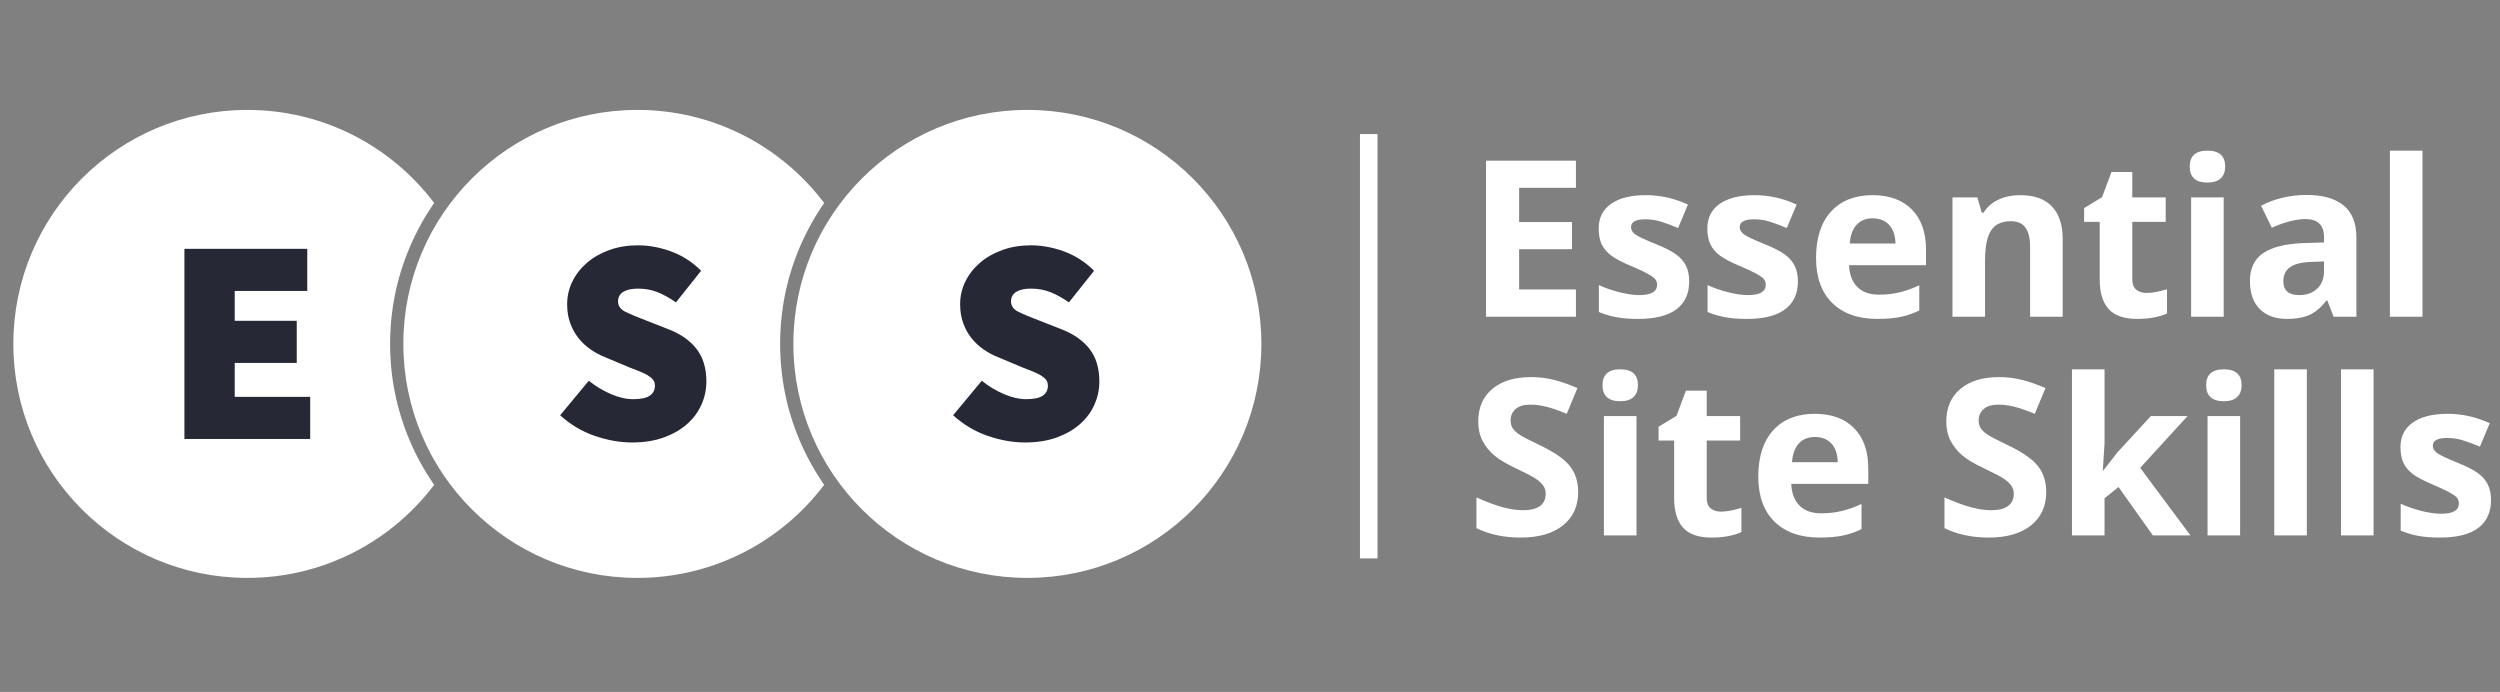
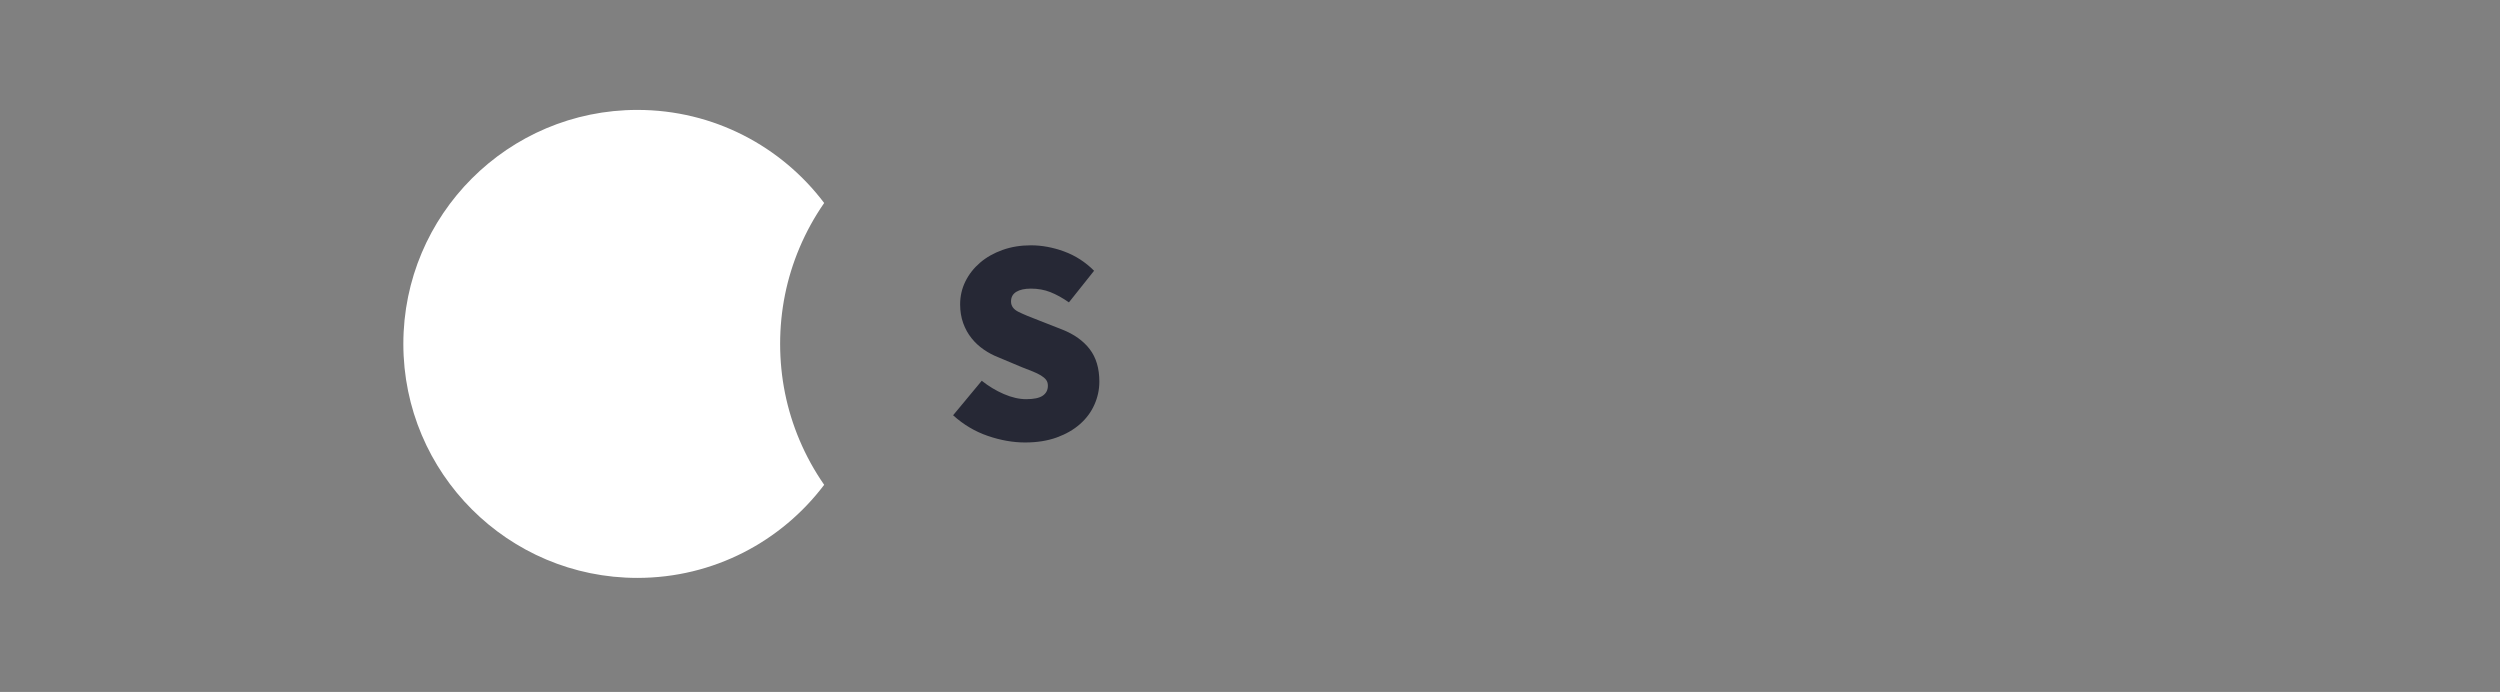
<svg xmlns="http://www.w3.org/2000/svg" width="112" height="31" viewBox="0 0 112 31" fill="none">
  <rect x="0" y="0" width="112" height="31" fill="#808080" stroke="none" />
  <mask id="mask0" mask-type="alpha" maskUnits="userSpaceOnUse" x="0" y="0" width="112" height="31">
    <rect x="0.596" y="0.408" width="111" height="29.998" fill="#C4C4C4" />
  </mask>
  <g mask="url(#mask0)">
</g>
  <g clip-path="url(#clip0)">
    <path d="M35.82 19.719C35.242 18.353 34.95 16.902 34.95 15.407C34.95 13.912 35.242 12.462 35.82 11.096C36.12 10.388 36.489 9.72 36.923 9.094C35.01 6.561 31.973 4.924 28.554 4.924C22.764 4.924 18.07 9.618 18.07 15.407C18.07 21.197 22.764 25.89 28.554 25.89C31.973 25.89 35.01 24.253 36.923 21.72C36.489 21.095 36.12 20.427 35.82 19.719Z" fill="white" />
-     <path d="M18.348 19.719C17.77 18.353 17.477 16.902 17.477 15.407C17.477 13.912 17.77 12.462 18.348 11.096C18.647 10.388 19.016 9.72 19.451 9.094C17.537 6.561 14.501 4.924 11.081 4.924C5.291 4.924 0.598 9.618 0.598 15.407C0.598 21.197 5.291 25.89 11.081 25.89C14.5 25.89 17.537 24.253 19.451 21.72C19.016 21.095 18.647 20.427 18.348 19.719Z" fill="white" />
-     <path d="M8.262 11.148H13.765V13.035H10.516V14.372H13.294V16.259H10.516V17.779H13.897V19.666H8.262V11.148Z" fill="#262835" />
-     <path d="M26.378 17.058C26.684 17.302 27.014 17.501 27.367 17.654C27.721 17.807 28.056 17.883 28.37 17.883C28.711 17.883 28.957 17.831 29.11 17.726C29.263 17.621 29.34 17.473 29.34 17.28C29.34 17.175 29.314 17.088 29.261 17.018C29.209 16.949 29.132 16.883 29.032 16.822C28.931 16.761 28.811 16.702 28.672 16.645C28.532 16.588 28.37 16.525 28.186 16.455L27.125 16.009C26.898 15.922 26.679 15.806 26.47 15.662C26.26 15.518 26.077 15.348 25.919 15.151C25.762 14.954 25.637 14.73 25.546 14.476C25.454 14.223 25.408 13.943 25.408 13.637C25.408 13.27 25.487 12.928 25.644 12.609C25.801 12.29 26.02 12.01 26.3 11.77C26.579 11.53 26.913 11.34 27.302 11.2C27.691 11.06 28.116 10.99 28.579 10.99C29.069 10.99 29.564 11.082 30.067 11.265C30.569 11.449 31.017 11.737 31.41 12.13L30.283 13.546C29.995 13.345 29.717 13.192 29.451 13.087C29.184 12.982 28.894 12.93 28.579 12.93C28.3 12.93 28.082 12.978 27.924 13.074C27.767 13.17 27.688 13.314 27.688 13.506C27.688 13.707 27.8 13.862 28.022 13.971C28.245 14.081 28.553 14.21 28.946 14.358L29.982 14.764C30.514 14.974 30.925 15.267 31.213 15.642C31.502 16.018 31.646 16.503 31.646 17.097C31.646 17.455 31.572 17.8 31.423 18.132C31.274 18.464 31.058 18.755 30.774 19.003C30.491 19.253 30.143 19.451 29.733 19.6C29.322 19.748 28.85 19.823 28.317 19.823C27.776 19.823 27.219 19.724 26.647 19.528C26.074 19.331 25.557 19.023 25.094 18.604L26.378 17.058Z" fill="#262835" />
-     <path d="M46.026 25.89C51.816 25.89 56.51 21.197 56.51 15.407C56.51 9.617 51.816 4.924 46.026 4.924C40.236 4.924 35.543 9.617 35.543 15.407C35.543 21.197 40.236 25.89 46.026 25.89Z" fill="white" />
    <path d="M43.983 17.058C44.289 17.302 44.619 17.501 44.973 17.654C45.327 17.807 45.661 17.883 45.975 17.883C46.316 17.883 46.563 17.831 46.716 17.726C46.868 17.621 46.945 17.473 46.945 17.28C46.945 17.175 46.919 17.088 46.866 17.018C46.814 16.949 46.737 16.883 46.637 16.822C46.536 16.761 46.416 16.702 46.276 16.645C46.137 16.588 45.975 16.525 45.792 16.455L44.73 16.009C44.503 15.922 44.285 15.806 44.075 15.662C43.865 15.518 43.682 15.348 43.525 15.151C43.367 14.954 43.243 14.73 43.151 14.476C43.06 14.223 43.014 13.943 43.014 13.637C43.014 13.27 43.092 12.928 43.249 12.609C43.407 12.29 43.625 12.01 43.905 11.77C44.184 11.53 44.518 11.34 44.907 11.2C45.296 11.06 45.722 10.99 46.185 10.99C46.674 10.99 47.17 11.082 47.672 11.265C48.174 11.449 48.622 11.737 49.015 12.13L47.888 13.546C47.6 13.345 47.323 13.192 47.056 13.087C46.79 12.982 46.499 12.93 46.185 12.93C45.905 12.93 45.687 12.978 45.53 13.074C45.373 13.17 45.294 13.314 45.294 13.506C45.294 13.707 45.405 13.862 45.628 13.971C45.85 14.081 46.159 14.21 46.552 14.358L47.587 14.764C48.12 14.974 48.531 15.267 48.819 15.642C49.107 16.018 49.251 16.503 49.251 17.097C49.251 17.455 49.177 17.8 49.028 18.132C48.88 18.464 48.664 18.755 48.38 19.003C48.096 19.253 47.749 19.451 47.338 19.6C46.927 19.748 46.456 19.823 45.923 19.823C45.381 19.823 44.824 19.724 44.252 19.528C43.68 19.331 43.162 19.023 42.699 18.604L43.983 17.058Z" fill="#262835" />
-     <path d="M70.602 14.191H66.574V7.198H70.602V8.413H68.057V9.949H70.424V11.164H68.057V12.967H70.602V14.191ZM75.676 12.603C75.676 13.152 75.486 13.569 75.105 13.856C74.724 14.143 74.154 14.287 73.395 14.287C73.006 14.287 72.674 14.261 72.4 14.208C72.126 14.155 71.869 14.078 71.63 13.976V12.771C71.901 12.898 72.206 13.005 72.546 13.091C72.886 13.177 73.184 13.22 73.443 13.22C73.972 13.22 74.237 13.067 74.237 12.761C74.237 12.646 74.202 12.553 74.132 12.481C74.061 12.409 73.94 12.328 73.768 12.237C73.596 12.146 73.366 12.04 73.079 11.919C72.668 11.747 72.366 11.588 72.173 11.441C71.98 11.294 71.84 11.126 71.752 10.936C71.664 10.746 71.621 10.513 71.621 10.235C71.621 9.76 71.805 9.393 72.173 9.133C72.541 8.873 73.064 8.743 73.739 8.743C74.384 8.743 75.01 8.883 75.619 9.164L75.179 10.216C74.911 10.101 74.661 10.008 74.428 9.934C74.195 9.861 73.958 9.824 73.716 9.824C73.285 9.824 73.07 9.94 73.07 10.173C73.07 10.304 73.139 10.417 73.278 10.513C73.417 10.608 73.72 10.75 74.189 10.938C74.607 11.107 74.913 11.265 75.107 11.412C75.302 11.559 75.446 11.727 75.538 11.919C75.63 12.111 75.676 12.339 75.676 12.603ZM80.546 12.603C80.546 13.152 80.355 13.569 79.974 13.856C79.593 14.143 79.023 14.287 78.264 14.287C77.875 14.287 77.543 14.261 77.269 14.208C76.995 14.155 76.739 14.078 76.499 13.976V12.771C76.77 12.898 77.076 13.005 77.415 13.091C77.755 13.177 78.054 13.22 78.312 13.22C78.841 13.22 79.106 13.067 79.106 12.761C79.106 12.646 79.071 12.553 79.001 12.481C78.931 12.409 78.809 12.328 78.637 12.237C78.465 12.146 78.235 12.04 77.949 11.919C77.537 11.747 77.235 11.588 77.042 11.441C76.849 11.294 76.709 11.126 76.621 10.936C76.533 10.746 76.49 10.513 76.49 10.235C76.49 9.76 76.674 9.393 77.042 9.133C77.41 8.873 77.933 8.743 78.609 8.743C79.253 8.743 79.879 8.883 80.488 9.164L80.048 10.216C79.78 10.101 79.53 10.008 79.297 9.934C79.064 9.861 78.827 9.824 78.585 9.824C78.154 9.824 77.939 9.94 77.939 10.173C77.939 10.304 78.008 10.417 78.147 10.513C78.286 10.608 78.59 10.75 79.058 10.938C79.476 11.107 79.782 11.265 79.977 11.412C80.171 11.559 80.314 11.727 80.407 11.919C80.499 12.111 80.546 12.339 80.546 12.603ZM84.104 14.287C83.243 14.287 82.57 14.049 82.086 13.574C81.601 13.099 81.359 12.426 81.359 11.556C81.359 10.66 81.583 9.967 82.031 9.477C82.479 8.988 83.098 8.743 83.889 8.743C84.645 8.743 85.233 8.958 85.654 9.389C86.075 9.819 86.285 10.414 86.285 11.173V11.881H82.837C82.853 12.295 82.975 12.619 83.205 12.852C83.434 13.085 83.757 13.201 84.171 13.201C84.493 13.201 84.798 13.168 85.085 13.101C85.372 13.034 85.671 12.927 85.984 12.78V13.909C85.728 14.037 85.456 14.131 85.166 14.194C84.876 14.256 84.522 14.287 84.104 14.287ZM83.898 9.781C83.589 9.781 83.347 9.879 83.171 10.075C82.996 10.271 82.896 10.55 82.87 10.91H84.917C84.911 10.55 84.817 10.272 84.635 10.075C84.453 9.879 84.208 9.781 83.898 9.781ZM92.408 14.191H90.949V11.068C90.949 10.682 90.88 10.393 90.743 10.2C90.606 10.007 90.387 9.91 90.088 9.91C89.68 9.91 89.385 10.047 89.203 10.319C89.021 10.592 88.93 11.044 88.93 11.675V14.191H87.471V8.844H88.586L88.782 9.528H88.863C89.026 9.269 89.25 9.074 89.535 8.942C89.821 8.809 90.145 8.743 90.509 8.743C91.13 8.743 91.602 8.911 91.924 9.248C92.246 9.584 92.408 10.07 92.408 10.704V14.191V14.191ZM96.162 13.124C96.418 13.124 96.724 13.069 97.081 12.957V14.043C96.718 14.206 96.271 14.287 95.742 14.287C95.158 14.287 94.733 14.139 94.467 13.844C94.201 13.55 94.067 13.107 94.067 12.517V9.939H93.369V9.322L94.173 8.834L94.594 7.705H95.526V8.844H97.023V9.939H95.526V12.517C95.526 12.724 95.585 12.877 95.701 12.976C95.817 13.075 95.971 13.124 96.162 13.124ZM98.1 7.461C98.1 6.986 98.364 6.749 98.894 6.749C99.423 6.749 99.688 6.986 99.688 7.461C99.688 7.688 99.621 7.864 99.489 7.99C99.357 8.116 99.159 8.179 98.894 8.179C98.364 8.179 98.1 7.94 98.1 7.461ZM99.621 14.191H98.162V8.844H99.621V14.191ZM104.547 14.191L104.265 13.464H104.227C103.981 13.774 103.728 13.988 103.469 14.107C103.209 14.227 102.87 14.287 102.452 14.287C101.939 14.287 101.535 14.14 101.24 13.847C100.945 13.553 100.797 13.136 100.797 12.594C100.797 12.026 100.996 11.608 101.393 11.338C101.79 11.068 102.388 10.92 103.189 10.891L104.117 10.862V10.628C104.117 10.086 103.839 9.815 103.284 9.815C102.857 9.815 102.355 9.944 101.778 10.202L101.295 9.217C101.91 8.895 102.592 8.734 103.342 8.734C104.059 8.734 104.609 8.89 104.992 9.203C105.375 9.515 105.566 9.99 105.566 10.628V14.191H104.547ZM104.117 11.713L103.552 11.733C103.128 11.745 102.813 11.822 102.605 11.962C102.398 12.103 102.294 12.316 102.294 12.603C102.294 13.014 102.53 13.22 103.002 13.22C103.34 13.22 103.611 13.123 103.813 12.928C104.016 12.734 104.117 12.476 104.117 12.154V11.713H104.117ZM108.527 14.191H107.068V6.749H108.527V14.191ZM70.702 22.045C70.702 22.676 70.475 23.174 70.02 23.537C69.566 23.901 68.934 24.083 68.124 24.083C67.378 24.083 66.718 23.942 66.144 23.662V22.284C66.615 22.495 67.015 22.643 67.342 22.729C67.668 22.815 67.968 22.858 68.239 22.858C68.564 22.858 68.813 22.796 68.987 22.672C69.161 22.547 69.248 22.362 69.248 22.117C69.248 21.98 69.21 21.858 69.133 21.751C69.056 21.644 68.944 21.541 68.796 21.442C68.647 21.343 68.345 21.186 67.889 20.969C67.462 20.768 67.141 20.575 66.928 20.39C66.714 20.205 66.543 19.99 66.416 19.744C66.289 19.499 66.225 19.212 66.225 18.884C66.225 18.265 66.434 17.779 66.854 17.425C67.273 17.071 67.853 16.894 68.593 16.894C68.956 16.894 69.303 16.937 69.633 17.023C69.963 17.109 70.308 17.23 70.668 17.386L70.19 18.539C69.817 18.386 69.509 18.279 69.264 18.219C69.02 18.158 68.781 18.128 68.545 18.128C68.264 18.128 68.049 18.193 67.899 18.324C67.749 18.455 67.674 18.625 67.674 18.836C67.674 18.966 67.704 19.08 67.765 19.177C67.825 19.275 67.922 19.369 68.055 19.46C68.187 19.55 68.5 19.714 68.994 19.95C69.648 20.263 70.096 20.576 70.338 20.89C70.581 21.204 70.702 21.589 70.702 22.045ZM71.793 17.257C71.793 16.782 72.057 16.545 72.587 16.545C73.116 16.545 73.38 16.782 73.38 17.257C73.38 17.483 73.314 17.66 73.182 17.785C73.05 17.912 72.851 17.975 72.587 17.975C72.057 17.975 71.793 17.735 71.793 17.257ZM73.314 23.987H71.855V18.64H73.314V23.987ZM77.097 22.92C77.352 22.92 77.658 22.864 78.015 22.753V23.839C77.652 24.002 77.206 24.083 76.676 24.083C76.093 24.083 75.668 23.935 75.401 23.64C75.135 23.345 75.002 22.903 75.002 22.313V19.735H74.304V19.118L75.107 18.63L75.528 17.501H76.461V18.64H77.958V19.735H76.461V22.313C76.461 22.52 76.519 22.673 76.635 22.772C76.752 22.871 76.906 22.92 77.097 22.92ZM81.517 24.083C80.656 24.083 79.983 23.845 79.498 23.37C79.013 22.895 78.771 22.222 78.771 21.352C78.771 20.456 78.995 19.763 79.443 19.273C79.891 18.784 80.51 18.539 81.301 18.539C82.057 18.539 82.645 18.754 83.066 19.185C83.487 19.615 83.698 20.21 83.698 20.969V21.677H80.249C80.265 22.091 80.388 22.415 80.617 22.648C80.847 22.881 81.169 22.997 81.584 22.997C81.906 22.997 82.21 22.963 82.497 22.896C82.784 22.829 83.084 22.723 83.396 22.576V23.705C83.141 23.832 82.868 23.927 82.578 23.989C82.288 24.052 81.934 24.083 81.517 24.083ZM81.311 19.577C81.002 19.577 80.759 19.675 80.584 19.871C80.408 20.067 80.308 20.346 80.282 20.706H82.33C82.323 20.346 82.229 20.067 82.048 19.871C81.866 19.675 81.62 19.577 81.311 19.577ZM91.671 22.045C91.671 22.676 91.444 23.174 90.99 23.537C90.535 23.901 89.903 24.083 89.093 24.083C88.347 24.083 87.687 23.942 87.113 23.662V22.284C87.585 22.495 87.984 22.643 88.311 22.729C88.638 22.815 88.937 22.858 89.208 22.858C89.533 22.858 89.782 22.796 89.956 22.672C90.13 22.547 90.217 22.362 90.217 22.117C90.217 21.98 90.178 21.858 90.102 21.751C90.026 21.644 89.913 21.541 89.765 21.442C89.617 21.343 89.314 21.186 88.859 20.969C88.431 20.768 88.111 20.575 87.897 20.39C87.683 20.205 87.513 19.99 87.385 19.744C87.258 19.499 87.194 19.212 87.194 18.884C87.194 18.265 87.404 17.779 87.823 17.425C88.242 17.071 88.822 16.894 89.562 16.894C89.925 16.894 90.272 16.937 90.602 17.023C90.932 17.109 91.277 17.23 91.638 17.386L91.159 18.539C90.786 18.386 90.478 18.279 90.234 18.219C89.99 18.158 89.75 18.128 89.514 18.128C89.233 18.128 89.018 18.193 88.868 18.324C88.718 18.455 88.644 18.625 88.644 18.836C88.644 18.966 88.674 19.08 88.734 19.177C88.795 19.275 88.891 19.369 89.024 19.46C89.156 19.55 89.469 19.714 89.964 19.95C90.617 20.263 91.065 20.576 91.308 20.89C91.55 21.204 91.671 21.589 91.671 22.045ZM94.225 21.079L94.862 20.266L96.359 18.639H98.004L95.88 20.959L98.133 23.987H96.45L94.91 21.82L94.283 22.322V23.987H92.824V16.545H94.283V19.864L94.206 21.079H94.225V21.079ZM98.836 17.257C98.836 16.782 99.101 16.545 99.63 16.545C100.159 16.545 100.424 16.782 100.424 17.257C100.424 17.483 100.358 17.66 100.226 17.785C100.093 17.912 99.895 17.975 99.63 17.975C99.101 17.975 98.836 17.735 98.836 17.257ZM100.357 23.987H98.898V18.64H100.357V23.987ZM103.347 23.987H101.888V16.545H103.347V23.987ZM106.336 23.987H104.877V16.545H106.336V23.987ZM111.598 22.399C111.598 22.948 111.407 23.365 111.026 23.652C110.645 23.939 110.075 24.083 109.316 24.083C108.927 24.083 108.595 24.056 108.321 24.004C108.047 23.951 107.79 23.874 107.551 23.772V22.566C107.822 22.694 108.127 22.8 108.467 22.887C108.807 22.973 109.106 23.016 109.364 23.016C109.893 23.016 110.158 22.863 110.158 22.557C110.158 22.442 110.123 22.349 110.052 22.277C109.982 22.205 109.861 22.124 109.689 22.033C109.517 21.942 109.287 21.836 109 21.715C108.589 21.543 108.287 21.383 108.094 21.237C107.901 21.09 107.761 20.922 107.673 20.732C107.585 20.542 107.541 20.309 107.541 20.031C107.541 19.556 107.726 19.189 108.094 18.929C108.462 18.669 108.984 18.539 109.66 18.539C110.304 18.539 110.931 18.68 111.54 18.96L111.1 20.012C110.832 19.897 110.582 19.803 110.349 19.73C110.116 19.657 109.879 19.62 109.636 19.62C109.206 19.62 108.991 19.736 108.991 19.969C108.991 20.1 109.06 20.213 109.199 20.309C109.337 20.404 109.641 20.546 110.11 20.734C110.528 20.903 110.834 21.061 111.028 21.208C111.223 21.354 111.366 21.523 111.459 21.715C111.551 21.906 111.598 22.134 111.598 22.399ZM60.926 6.006H61.712V25.017H60.926V6.006Z" fill="white" />
  </g>
  <defs>
    <clipPath id="clip0">
      <rect width="111" height="20.967" fill="white" transform="translate(0.598 4.924)" />
    </clipPath>
  </defs>
</svg>